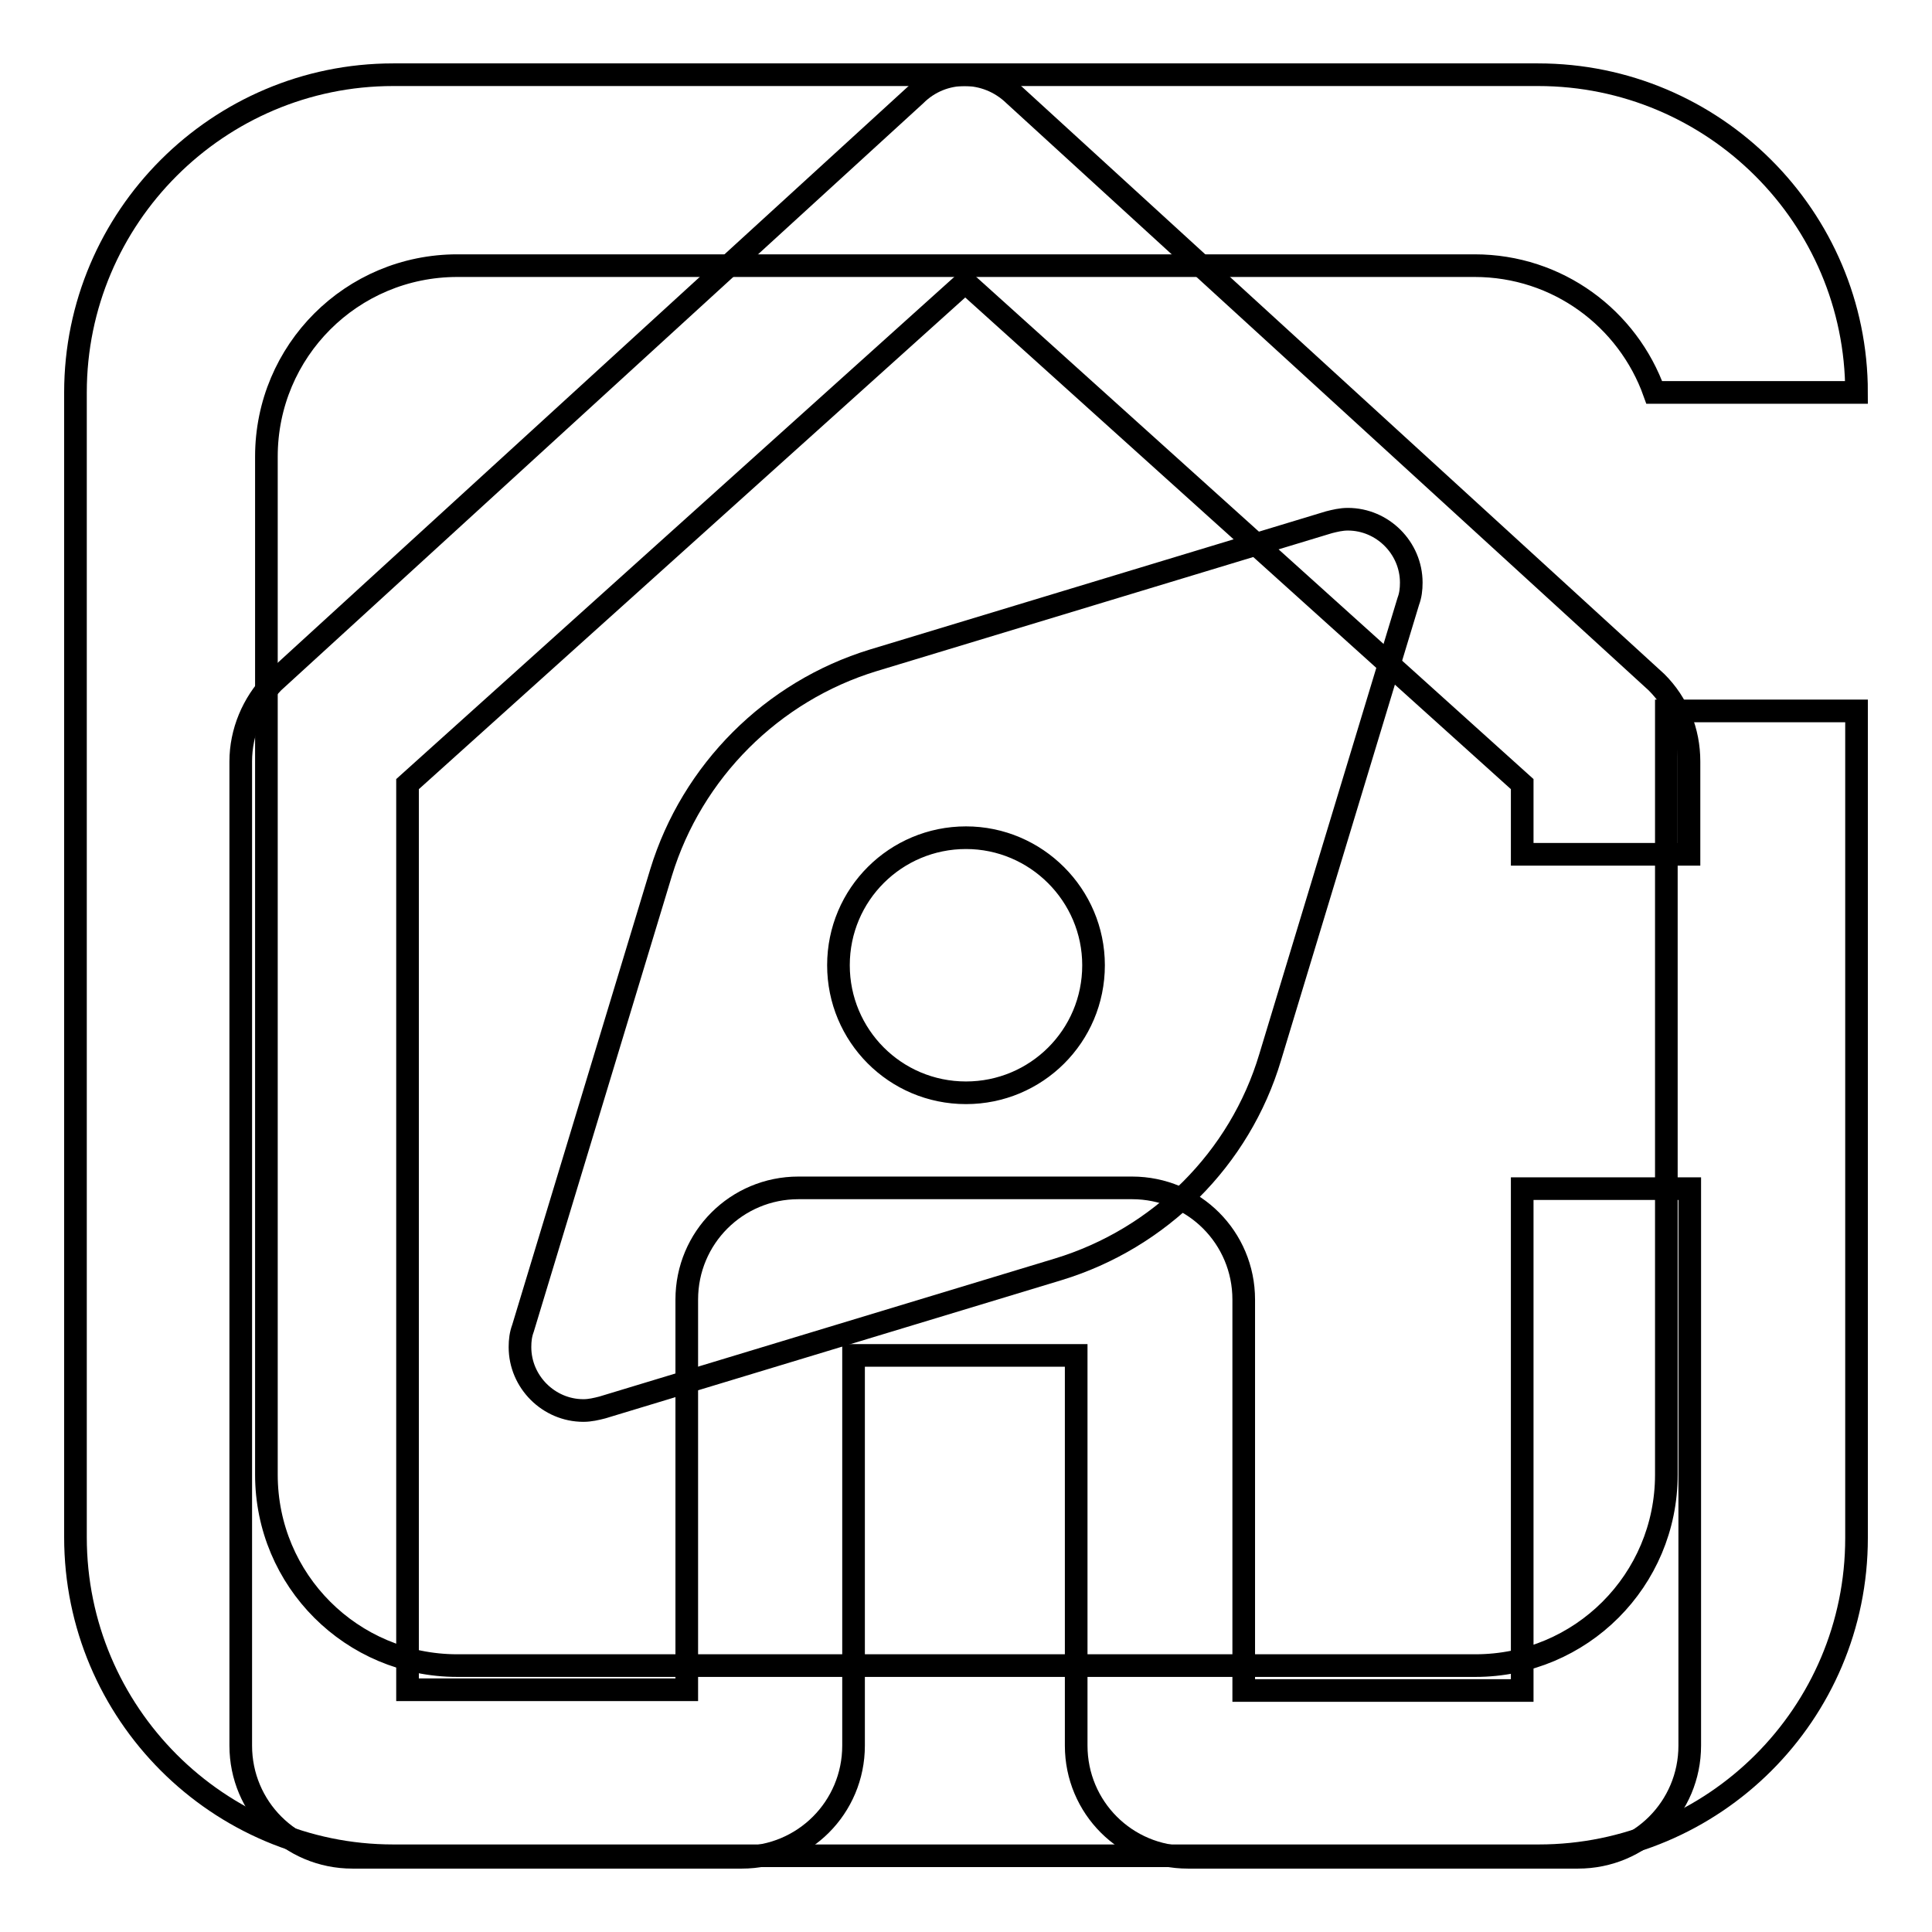
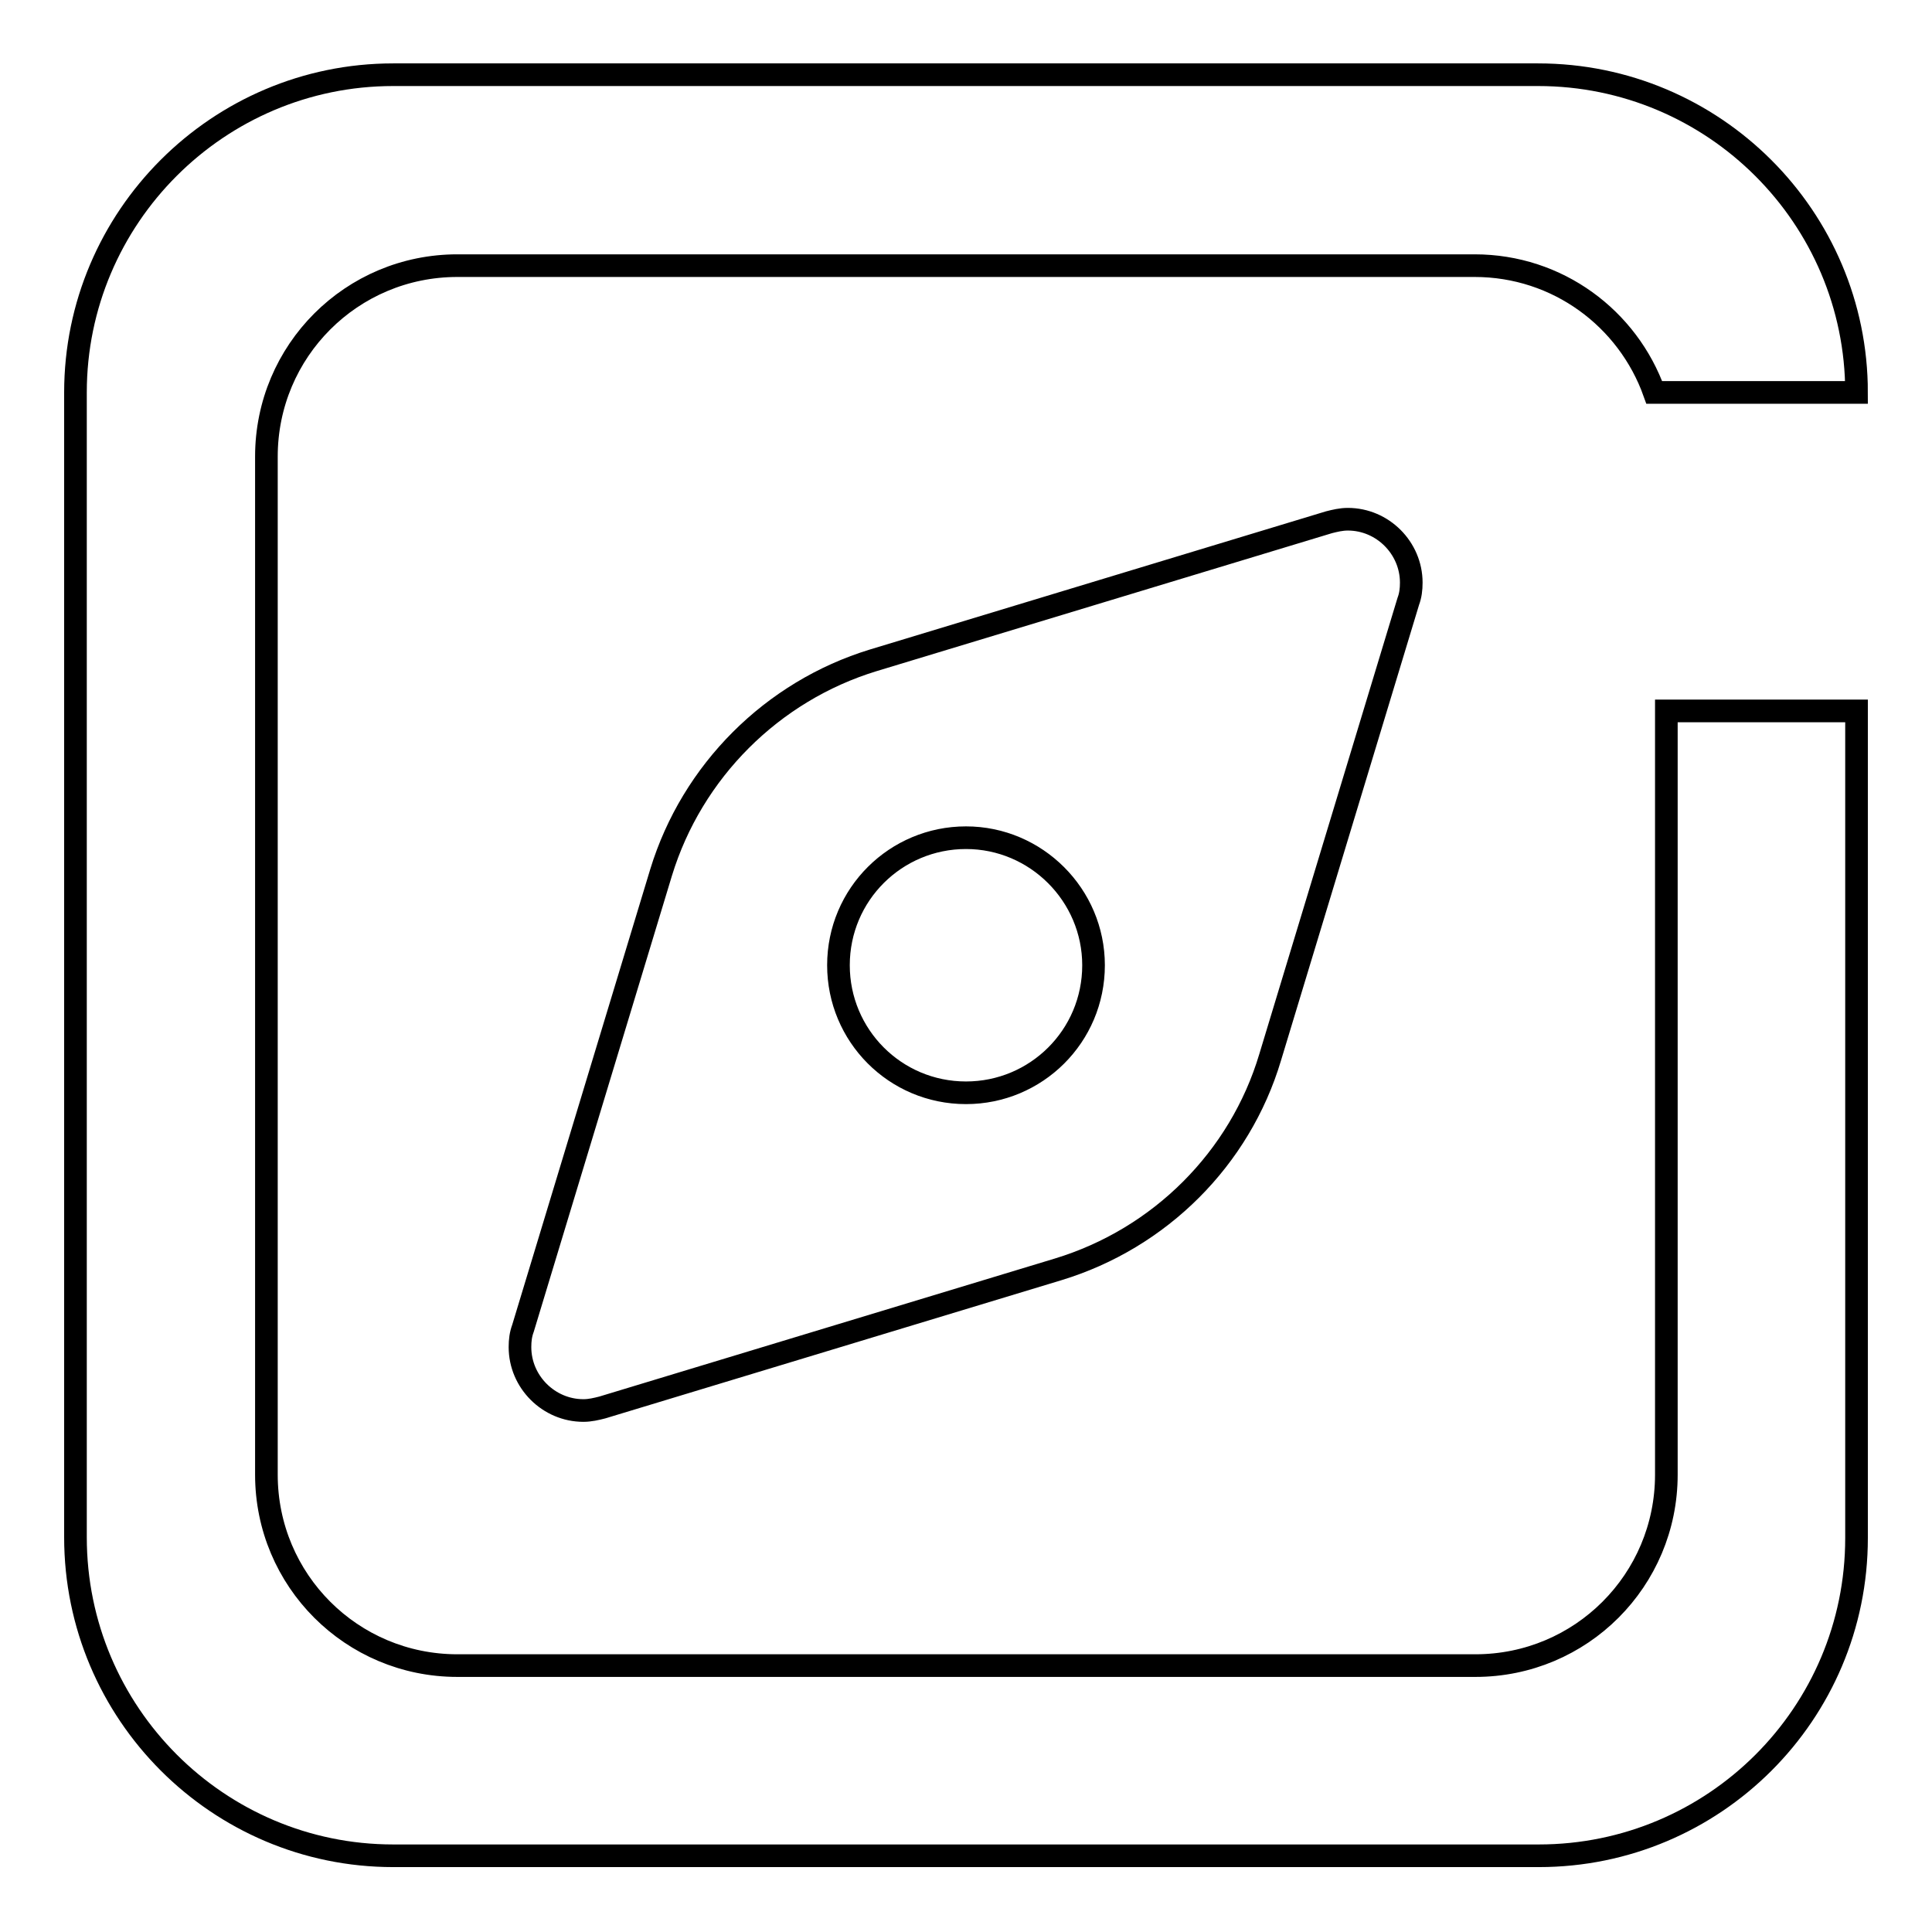
<svg xmlns="http://www.w3.org/2000/svg" version="1.1" x="0px" y="0px" viewBox="0 0 256 256" enable-background="new 0 0 256 256" xml:space="preserve">
  <g>
    <g>
-       <path stroke-width="3" fill-opacity="0" stroke="#000000" d="M201.7,113.2v-9.3l-73.8-66.5L54,103.9v120H91v-51.7c0-8.2,6.6-14.8,14.8-14.8H150c8.2,0,14.8,6.6,14.8,14.8V224h36.9v-66.5h22.2v73.8c0,8.2-6.6,14.8-14.8,14.8h-51.7c-8.2,0-14.8-6.6-14.8-14.8v-51.7h-29.5v51.7c0,8.2-6.6,14.8-14.8,14.8H46.7c-8.2,0-14.8-6.6-14.8-14.8V100.9c0-3.9,1.6-7.7,4.3-10.5l85.1-77.8c3.6-3.6,9.4-3.6,13.1,0l85.1,77.8c2.8,2.8,4.3,6.5,4.3,10.5v12.3H201.7L201.7,113.2z" />
      <path stroke-width="3" fill-opacity="0" stroke="#000000" d="M140.2,168.2l-60.4,18.3c-0.8,0.2-1.6,0.4-2.5,0.4c-4.6,0-8.4-3.8-8.4-8.4c0-0.9,0.1-1.7,0.4-2.5l18.3-60.4c4.1-13.4,14.7-24,28.1-28.1l60.4-18.3c0.8-0.2,1.6-0.4,2.5-0.4c4.6,0,8.4,3.8,8.4,8.4c0,0.9-0.1,1.7-0.4,2.5l-18.3,60.4C164.3,153.5,153.7,164.1,140.2,168.2z M128,111c-9.3,0-16.9,7.5-16.9,16.9c0,9.3,7.5,16.9,16.9,16.9c9.3,0,16.9-7.5,16.9-16.9C144.9,118.6,137.3,111,128,111z M195.4,35.2H60.6c-14,0-25.3,11.3-25.3,25.3v134.9c0,14,11.3,25.3,25.3,25.3h134.9c14,0,25.3-11.3,25.3-25.3V94.2H246v109.6c0,23.3-18.9,42.1-42.1,42.1H52.1C28.9,245.9,10,227,10,203.7V52C10,28.8,28.9,9.9,52.1,9.9h151.7C227.1,9.9,246,28.8,246,52h-26.8C215.7,42.2,206.4,35.2,195.4,35.2z" />
    </g>
  </g>
</svg>